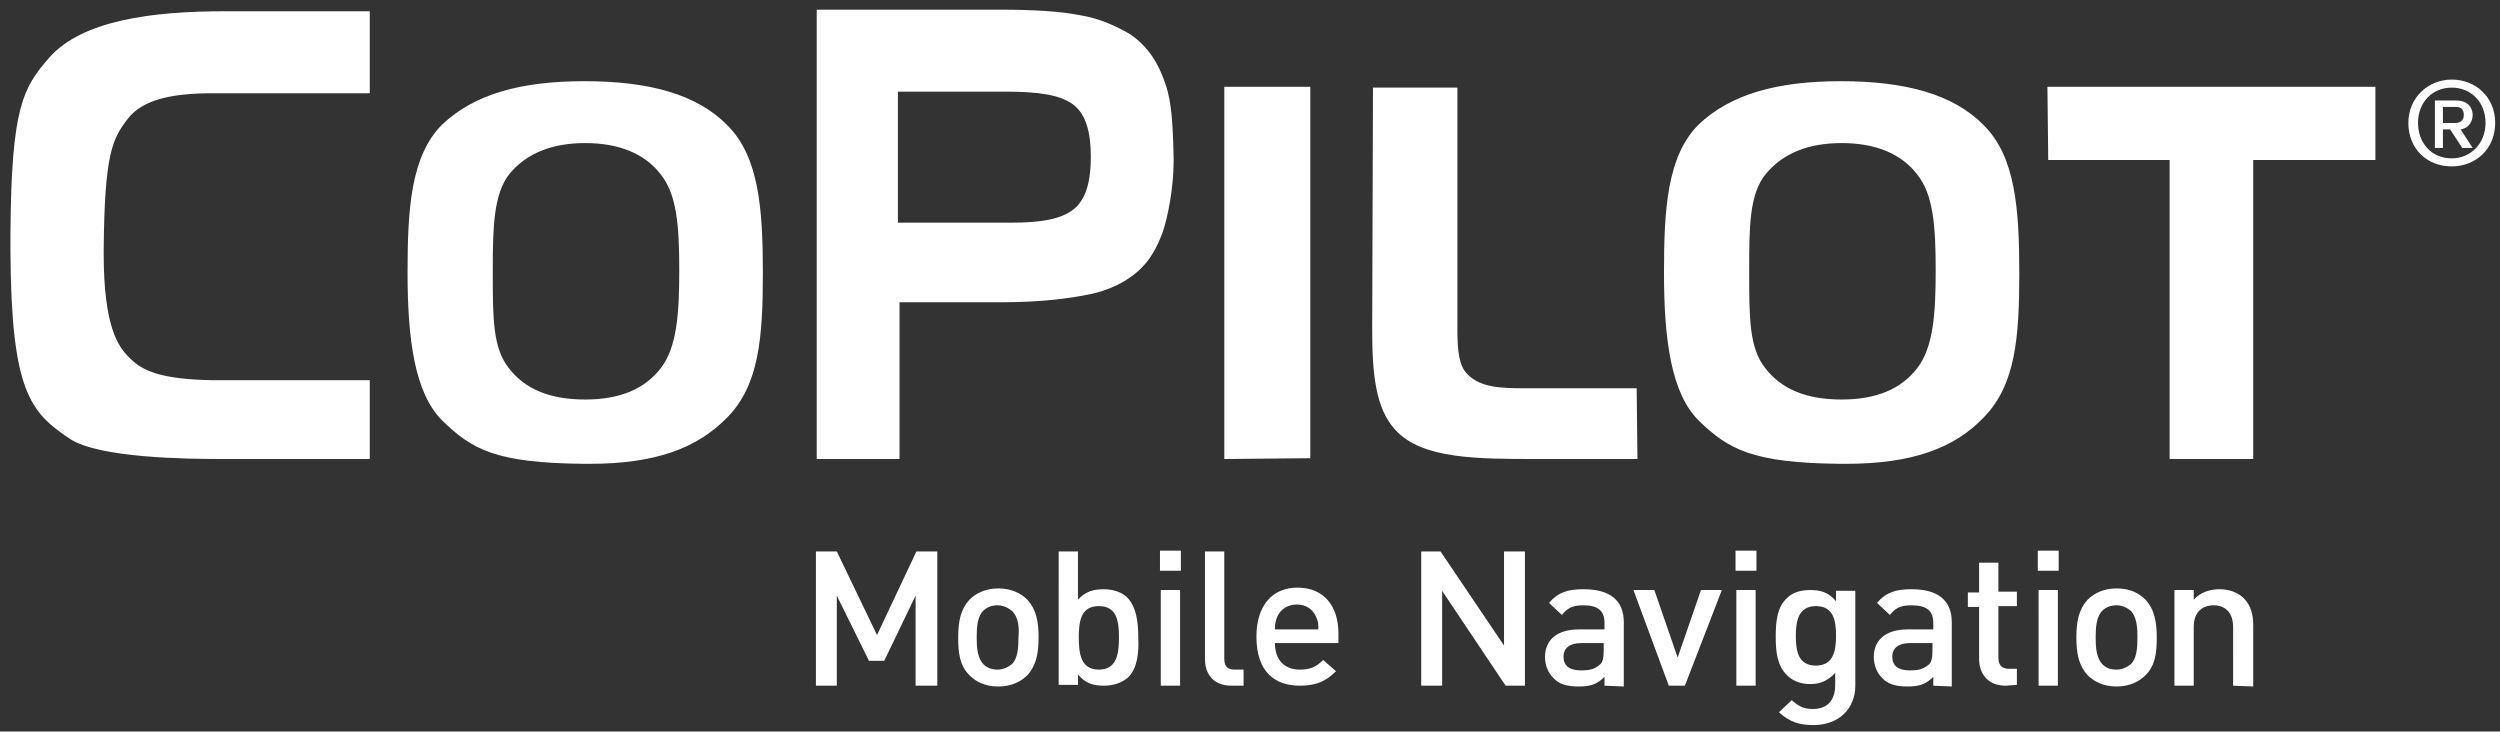
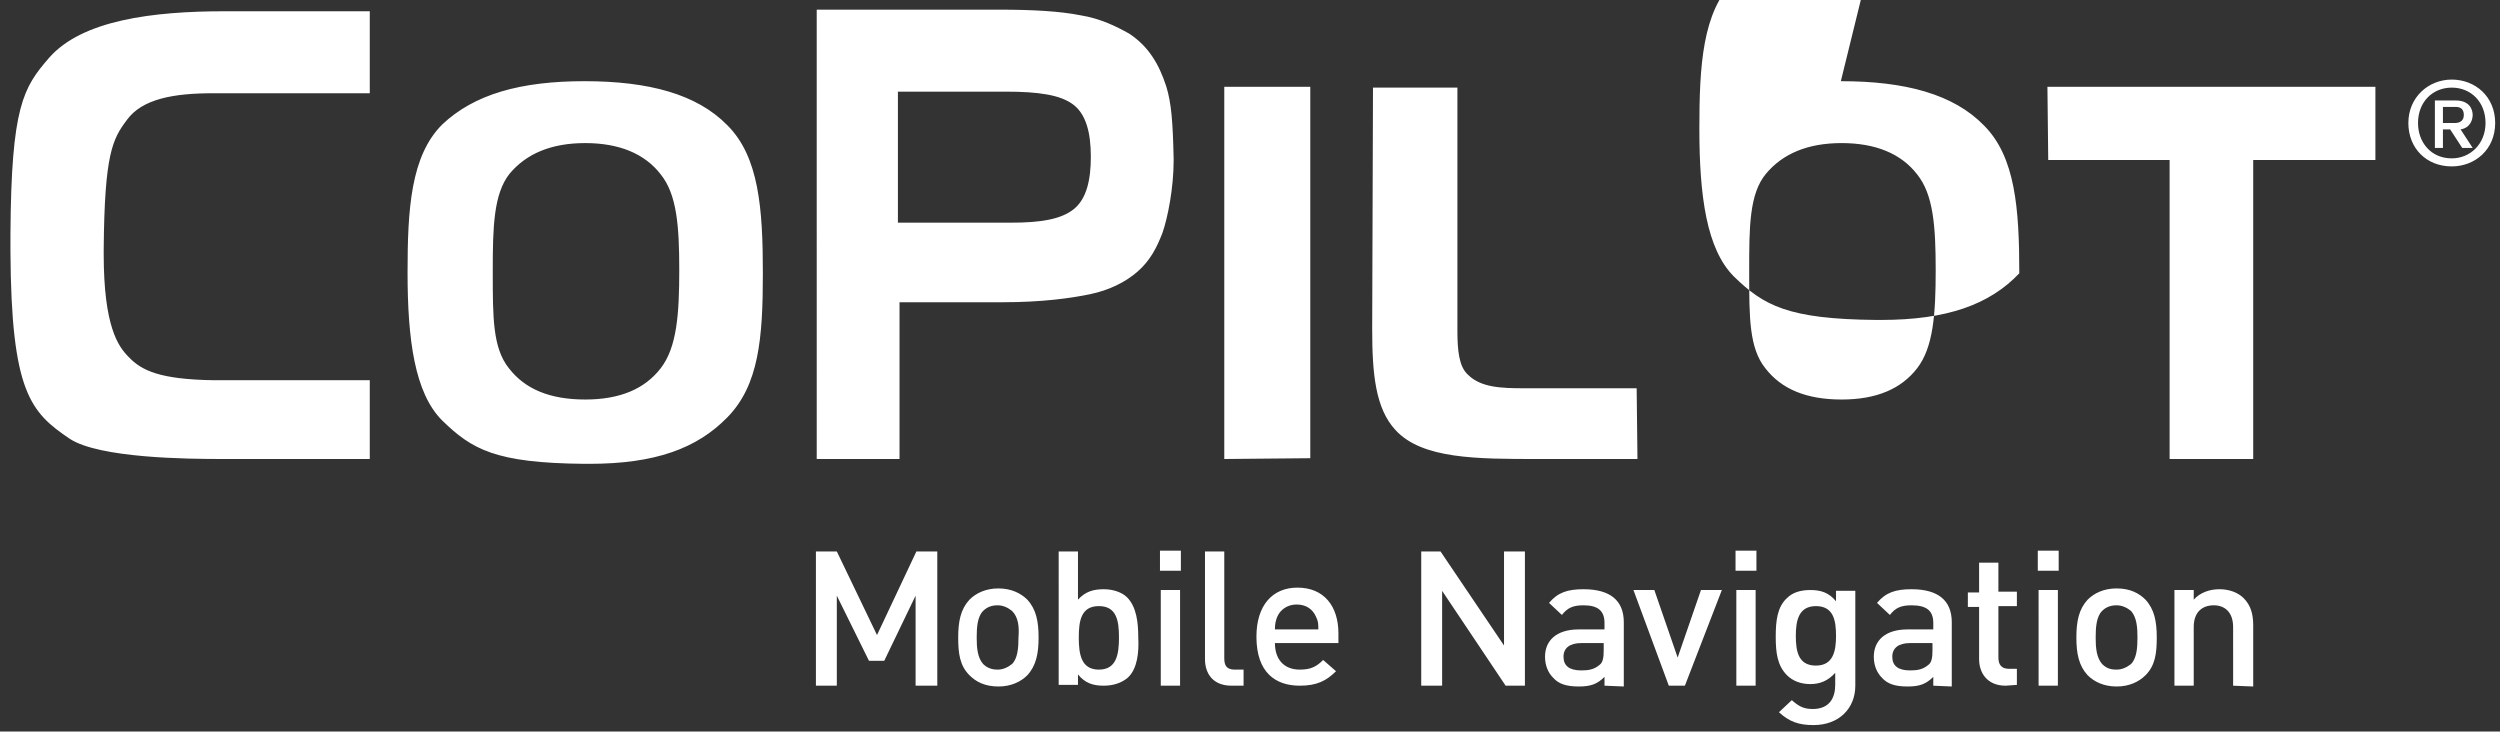
<svg xmlns="http://www.w3.org/2000/svg" viewBox="0 0 311 91">
  <rect x="0" y="0" width="311" height="91" fill="#333333" stroke="none" />
-   <path d="M203.7 57.1h-12.4c-7.6 0-14.4 0-17.7-3.6-2.5-2.7-2.9-7-2.9-12.6l.1-30h10.5v30.2c0 2.5.2 4.5 1.3 5.5 1.6 1.6 4.1 1.7 7 1.7h14l.1 8.8zM82.2 45.8c2-2.6 2.3-6.7 2.3-12.2s-.3-9.4-2.3-11.9c-2-2.6-5.2-3.9-9.4-3.9s-7.3 1.3-9.4 3.8c-2 2.5-2.1 6.7-2.1 12v.4c0 5.5 0 9.3 2 11.8 2 2.6 5.1 3.9 9.5 3.9 4.3 0 7.4-1.3 9.4-3.9zm-9.5-35.7c8 0 14 1.6 17.8 5.5 3.9 3.9 4.4 10.3 4.4 18.4s-.5 13.9-4.4 17.9c-3.8 3.9-9 5.8-17.2 5.8h-.6c-11.1-.1-14-1.8-17.7-5.4-3.4-3.4-4.3-10-4.3-18.4 0-7.9.4-14.5 4.3-18.4 4-3.8 9.8-5.4 17.7-5.4zm182 .7h40.8v9.1h-15.2v37.2h-10.4V19.9h-15.1l-.1-9.1zM133.6 26c1.6-1.3 2.1-3.7 2.1-6.5 0-3-.6-5.3-2.2-6.5-1.6-1.2-4.3-1.6-8.4-1.6h-13.4v16.3h14.1c3.6 0 6.2-.4 7.8-1.7zm11.5-15.2c.6 2 .8 4.2.9 8.9v.3c0 3.3-.7 7-1.4 9-.7 1.8-1.5 3.4-3.1 4.8-1.5 1.3-3.5 2.3-5.9 2.8s-6 1-10.9 1h-12.8v19.5h-10.3V1.2h22.6c4.3 0 7.7.2 10.2.7 2.5.4 4.5 1.4 6.1 2.3 2.4 1.6 3.7 3.8 4.6 6.6zM6.1 7.2C10.2 2.5 19 1.4 28 1.4h18v10.2H26.5c-4.9 0-8.8.7-10.7 3.3C14 17.3 13 19.1 12.9 31v.6c0 9 1.8 11.5 3.1 12.8 1.6 1.7 3.9 2.8 10.6 2.9H46v9.8H27.7c-4.4 0-15.3-.1-19-2.5-4.9-3.3-7.3-5.8-7.4-23.3v-2.2c.1-15.9 1.6-18.2 4.8-21.9zm232.4 38.6c2-2.6 2.3-6.7 2.3-12.2s-.3-9.4-2.3-11.9c-2-2.6-5.2-3.9-9.4-3.9s-7.3 1.3-9.4 3.8c-2.1 2.5-2.1 6.7-2.1 12v.4c0 5.5 0 9.3 2 11.8 2 2.6 5.1 3.9 9.5 3.9 4.3 0 7.4-1.3 9.4-3.9zM229 10.1c8 0 14 1.6 17.8 5.5 3.9 3.9 4.4 10.3 4.4 18.4s-.5 13.9-4.4 17.9c-3.7 3.9-9 5.8-17.2 5.8h-.6c-11-.1-14-1.8-17.7-5.4-3.4-3.4-4.3-10-4.3-18.4 0-7.9.4-14.5 4.3-18.4 4-3.8 9.8-5.4 17.7-5.4zm76 .8c-2.4 0-4.2 1.8-4.2 4.4 0 2.4 1.6 4.4 4.2 4.4 2.3 0 4.2-1.8 4.2-4.4s-1.8-4.4-4.2-4.4zm0 9.8c-3.2 0-5.4-2.3-5.4-5.4 0-3.2 2.5-5.4 5.4-5.4s5.4 2.1 5.4 5.4-2.5 5.4-5.4 5.4zm2.6-2.3h-1.3l-1.5-2.3h-.9v2.3h-1v-5.9h2.6c1.7 0 2.1 1.1 2.1 1.8 0 .6-.3 1.6-1.5 1.8l1.5 2.3zm-3.7-5.1v2h1.5c.5 0 1.1-.2 1.1-1s-.5-1-1-1h-1.6zM152.3 57.1V10.8H163V57l-10.7.1zm-38.4 28.2V74.1l-3.9 8.1h-1.9l-4-8.1v11.2h-2.6V68.6h2.6l5 10.4 4.9-10.4h2.6v16.7h-2.7zm13.9-1.3c-.8.8-2 1.4-3.6 1.4-1.7 0-2.8-.6-3.6-1.4-1.2-1.2-1.4-2.7-1.4-4.7s.3-3.5 1.4-4.7c.8-.8 2-1.4 3.6-1.4s2.8.6 3.6 1.4c1.1 1.2 1.4 2.7 1.4 4.7s-.3 3.5-1.4 4.7zm-1.9-8c-.5-.4-1.1-.7-1.8-.7s-1.3.2-1.8.7c-.7.7-.8 2-.8 3.3s.1 2.5.8 3.3c.5.5 1.1.7 1.8.7s1.3-.3 1.8-.7c.7-.7.8-2 .8-3.3.1-1.3 0-2.5-.8-3.3zm14.4 8.3c-.7.6-1.7 1-3 1s-2.3-.3-3.2-1.4v1.3h-2.4V68.6h2.4v6c.9-1 1.9-1.3 3.2-1.3 1.2 0 2.3.4 2.9 1 1.2 1.2 1.4 3.2 1.4 5 .1 1.8-.1 3.9-1.3 5zm-3.6-8.9c-2.2 0-2.5 1.8-2.5 3.9s.3 4 2.5 4 2.5-1.9 2.5-4-.3-3.9-2.5-3.9zm7.6-4.4v-2.5h2.6V71h-2.6zm.1 14.3V73.4h2.4v11.9h-2.4zm8.8 0c-2.3 0-3.3-1.5-3.3-3.3V68.6h2.4v13.3c0 .9.3 1.4 1.3 1.4h1.1v2h-1.5zm5.4-5.3c0 2 1.1 3.3 3.1 3.3 1.4 0 2.1-.4 2.9-1.2l1.6 1.4c-1.2 1.2-2.4 1.8-4.5 1.8-3 0-5.4-1.6-5.4-6.1 0-3.9 2-6.1 5.1-6.1 3.3 0 5.1 2.3 5.1 5.7V80h-7.9zm5.1-3.3c-.4-.9-1.2-1.5-2.4-1.5-1.1 0-2 .6-2.4 1.5-.2.5-.3.9-.3 1.6h5.4c0-.7 0-1-.3-1.6zm23.6 8.6l-7.9-11.8v11.8h-2.6V68.6h2.4l7.9 11.7V68.6h2.6v16.7h-2.4zm12.3 0v-1.1c-.9.9-1.7 1.2-3.2 1.2s-2.5-.3-3.2-1.1c-.6-.6-1-1.5-1-2.6 0-2 1.4-3.4 4.2-3.4h3.2v-.8c0-1.5-.8-2.2-2.6-2.2-1.3 0-2 .3-2.7 1.2l-1.6-1.5c1.1-1.3 2.3-1.7 4.3-1.7 3.3 0 5 1.4 5 4.1v8l-2.4-.1zm-.1-5.3h-2.8c-1.4 0-2.2.6-2.2 1.7s.7 1.7 2.2 1.7c.9 0 1.6-.1 2.3-.7.4-.3.5-.9.5-1.8V80zm10.1 5.3h-2l-4.4-11.9h2.6l2.9 8.4 2.9-8.4h2.6l-4.6 11.9zm6.3-14.3v-2.5h2.6V71h-2.6zm.1 14.3V73.4h2.4v11.9H216zm9.6 4.9c-1.8 0-3-.4-4.3-1.6l1.6-1.5c.8.7 1.4 1.1 2.6 1.1 2.1 0 2.8-1.4 2.8-3v-1.5c-.9 1-1.9 1.4-3.1 1.4-1.2 0-2.2-.4-2.9-1.1-1.2-1.2-1.4-2.8-1.4-4.8s.2-3.7 1.4-4.8c.7-.7 1.7-1 2.9-1 1.3 0 2.3.3 3.2 1.4v-1.3h2.4v11.8c0 2.8-2 4.9-5.2 4.9zm.3-14.8c-2.2 0-2.5 1.9-2.5 3.7 0 1.9.3 3.7 2.5 3.7s2.5-1.9 2.5-3.7c0-1.9-.3-3.7-2.5-3.7zm14.6 9.9v-1.1c-.9.9-1.7 1.2-3.2 1.2s-2.5-.3-3.2-1.1c-.6-.6-1-1.5-1-2.6 0-2 1.4-3.4 4.2-3.4h3.2v-.8c0-1.5-.8-2.2-2.7-2.2-1.3 0-2 .3-2.7 1.2l-1.6-1.5c1.1-1.3 2.3-1.7 4.3-1.7 3.3 0 5 1.4 5 4.1v8l-2.3-.1zm-.1-5.3h-2.8c-1.4 0-2.2.6-2.2 1.7s.7 1.7 2.2 1.7c.9 0 1.6-.1 2.3-.7.4-.3.5-.9.5-1.8V80zm9.1 5.3c-2.3 0-3.3-1.6-3.3-3.3v-6.5h-1.4v-1.8h1.4V70h2.4v3.6h2.3v1.8h-2.3v6.4c0 .9.4 1.4 1.3 1.4h1v2l-1.4.1zm4-14.3v-2.5h2.6V71h-2.6zm.1 14.3V73.4h2.4v11.9h-2.4zm13.3-1.3c-.8.8-2 1.4-3.6 1.4s-2.8-.6-3.6-1.4c-1.1-1.2-1.4-2.7-1.4-4.7s.3-3.5 1.4-4.7c.8-.8 2-1.4 3.6-1.4 1.7 0 2.8.6 3.6 1.4 1.1 1.2 1.4 2.7 1.4 4.7s-.2 3.5-1.4 4.7zm-1.8-8c-.5-.4-1.1-.7-1.8-.7s-1.3.2-1.8.7c-.7.7-.8 2-.8 3.3s.1 2.5.8 3.3c.5.5 1 .7 1.8.7.7 0 1.3-.3 1.8-.7.7-.7.8-2 .8-3.3s-.1-2.5-.8-3.3zm12.7 9.3V78c0-1.9-1.1-2.7-2.4-2.7-1.4 0-2.5.8-2.5 2.7v7.3h-2.4V73.4h2.4v1.2c.8-.9 2-1.3 3.2-1.3s2.3.4 3 1.1c.9.9 1.2 2 1.2 3.4v7.6l-2.5-.1z" fill="#fff" />
+   <path d="M203.7 57.1h-12.4c-7.6 0-14.4 0-17.7-3.6-2.5-2.7-2.9-7-2.9-12.6l.1-30h10.5v30.2c0 2.5.2 4.5 1.3 5.5 1.6 1.6 4.1 1.7 7 1.7h14l.1 8.8zM82.2 45.8c2-2.6 2.3-6.7 2.3-12.2s-.3-9.4-2.3-11.9c-2-2.6-5.2-3.9-9.4-3.9s-7.3 1.3-9.4 3.8c-2 2.5-2.1 6.7-2.1 12v.4c0 5.5 0 9.3 2 11.8 2 2.6 5.1 3.9 9.5 3.9 4.3 0 7.4-1.3 9.4-3.9zm-9.5-35.7c8 0 14 1.6 17.8 5.5 3.9 3.9 4.4 10.3 4.4 18.4s-.5 13.9-4.4 17.9c-3.8 3.9-9 5.8-17.2 5.8h-.6c-11.1-.1-14-1.8-17.7-5.4-3.4-3.4-4.3-10-4.3-18.4 0-7.9.4-14.5 4.3-18.4 4-3.8 9.8-5.4 17.7-5.4zm182 .7h40.8v9.1h-15.2v37.2h-10.4V19.9h-15.1l-.1-9.1zM133.6 26c1.6-1.3 2.1-3.7 2.1-6.5 0-3-.6-5.3-2.2-6.5-1.6-1.2-4.3-1.6-8.4-1.6h-13.4v16.3h14.1c3.6 0 6.2-.4 7.8-1.7zm11.5-15.2c.6 2 .8 4.2.9 8.9v.3c0 3.3-.7 7-1.4 9-.7 1.8-1.5 3.4-3.1 4.8-1.5 1.3-3.5 2.3-5.9 2.8s-6 1-10.9 1h-12.8v19.5h-10.3V1.2h22.6c4.3 0 7.7.2 10.2.7 2.5.4 4.5 1.4 6.1 2.3 2.4 1.6 3.7 3.8 4.6 6.6zM6.1 7.2C10.2 2.5 19 1.4 28 1.4h18v10.2H26.5c-4.9 0-8.8.7-10.7 3.3C14 17.3 13 19.1 12.9 31v.6c0 9 1.8 11.5 3.1 12.8 1.6 1.7 3.9 2.8 10.6 2.9H46v9.8H27.7c-4.4 0-15.3-.1-19-2.5-4.9-3.3-7.3-5.8-7.4-23.3v-2.2c.1-15.9 1.6-18.2 4.8-21.9zm232.4 38.6c2-2.6 2.3-6.7 2.3-12.2s-.3-9.4-2.3-11.9c-2-2.6-5.2-3.9-9.4-3.9s-7.3 1.3-9.4 3.8c-2.1 2.5-2.1 6.7-2.1 12v.4c0 5.5 0 9.3 2 11.8 2 2.6 5.1 3.9 9.5 3.9 4.3 0 7.4-1.3 9.4-3.9zM229 10.1c8 0 14 1.6 17.8 5.5 3.9 3.9 4.4 10.3 4.4 18.4c-3.7 3.9-9 5.8-17.2 5.8h-.6c-11-.1-14-1.8-17.7-5.4-3.4-3.4-4.3-10-4.3-18.4 0-7.9.4-14.5 4.3-18.4 4-3.8 9.8-5.4 17.7-5.4zm76 .8c-2.4 0-4.2 1.8-4.2 4.4 0 2.4 1.6 4.4 4.2 4.4 2.3 0 4.2-1.8 4.2-4.4s-1.8-4.4-4.2-4.4zm0 9.8c-3.2 0-5.4-2.3-5.4-5.4 0-3.2 2.5-5.4 5.4-5.4s5.4 2.1 5.4 5.4-2.5 5.4-5.4 5.4zm2.6-2.3h-1.3l-1.5-2.3h-.9v2.3h-1v-5.9h2.6c1.7 0 2.1 1.1 2.1 1.8 0 .6-.3 1.6-1.5 1.8l1.5 2.3zm-3.7-5.1v2h1.5c.5 0 1.1-.2 1.1-1s-.5-1-1-1h-1.6zM152.3 57.1V10.8H163V57l-10.7.1zm-38.4 28.2V74.1l-3.9 8.1h-1.9l-4-8.1v11.2h-2.6V68.6h2.6l5 10.4 4.9-10.4h2.6v16.7h-2.7zm13.9-1.3c-.8.8-2 1.4-3.6 1.4-1.7 0-2.8-.6-3.6-1.4-1.2-1.2-1.4-2.7-1.4-4.7s.3-3.5 1.4-4.7c.8-.8 2-1.4 3.6-1.4s2.8.6 3.6 1.4c1.1 1.2 1.4 2.7 1.4 4.7s-.3 3.5-1.4 4.7zm-1.9-8c-.5-.4-1.1-.7-1.8-.7s-1.3.2-1.8.7c-.7.7-.8 2-.8 3.3s.1 2.5.8 3.3c.5.5 1.1.7 1.8.7s1.3-.3 1.8-.7c.7-.7.8-2 .8-3.3.1-1.3 0-2.5-.8-3.3zm14.4 8.3c-.7.6-1.7 1-3 1s-2.3-.3-3.2-1.4v1.3h-2.4V68.6h2.4v6c.9-1 1.9-1.3 3.2-1.3 1.2 0 2.3.4 2.9 1 1.2 1.2 1.4 3.2 1.4 5 .1 1.8-.1 3.9-1.3 5zm-3.6-8.9c-2.2 0-2.5 1.8-2.5 3.9s.3 4 2.5 4 2.5-1.9 2.5-4-.3-3.9-2.5-3.9zm7.6-4.4v-2.5h2.6V71h-2.6zm.1 14.3V73.4h2.4v11.9h-2.4zm8.8 0c-2.3 0-3.3-1.5-3.3-3.3V68.6h2.4v13.3c0 .9.3 1.4 1.3 1.4h1.1v2h-1.5zm5.4-5.3c0 2 1.1 3.3 3.1 3.3 1.4 0 2.1-.4 2.9-1.2l1.6 1.4c-1.2 1.2-2.4 1.8-4.5 1.8-3 0-5.4-1.6-5.4-6.1 0-3.9 2-6.1 5.1-6.1 3.3 0 5.1 2.3 5.1 5.7V80h-7.9zm5.1-3.3c-.4-.9-1.2-1.5-2.4-1.5-1.1 0-2 .6-2.4 1.5-.2.5-.3.9-.3 1.6h5.4c0-.7 0-1-.3-1.6zm23.6 8.6l-7.9-11.8v11.8h-2.6V68.6h2.4l7.9 11.7V68.6h2.6v16.7h-2.4zm12.3 0v-1.1c-.9.9-1.7 1.2-3.2 1.2s-2.5-.3-3.2-1.1c-.6-.6-1-1.5-1-2.6 0-2 1.4-3.4 4.2-3.4h3.2v-.8c0-1.5-.8-2.2-2.6-2.2-1.3 0-2 .3-2.7 1.2l-1.6-1.5c1.1-1.3 2.3-1.7 4.3-1.7 3.3 0 5 1.4 5 4.1v8l-2.4-.1zm-.1-5.3h-2.8c-1.4 0-2.2.6-2.2 1.7s.7 1.7 2.2 1.7c.9 0 1.6-.1 2.3-.7.4-.3.5-.9.5-1.8V80zm10.1 5.3h-2l-4.4-11.9h2.6l2.9 8.4 2.9-8.4h2.6l-4.6 11.9zm6.3-14.3v-2.5h2.6V71h-2.6zm.1 14.3V73.4h2.4v11.9H216zm9.6 4.9c-1.8 0-3-.4-4.3-1.6l1.6-1.5c.8.7 1.4 1.1 2.6 1.1 2.1 0 2.8-1.4 2.8-3v-1.5c-.9 1-1.9 1.4-3.1 1.4-1.2 0-2.2-.4-2.9-1.1-1.2-1.2-1.4-2.8-1.4-4.8s.2-3.7 1.4-4.8c.7-.7 1.7-1 2.9-1 1.3 0 2.3.3 3.2 1.4v-1.3h2.4v11.8c0 2.8-2 4.9-5.2 4.9zm.3-14.8c-2.2 0-2.5 1.9-2.5 3.7 0 1.9.3 3.7 2.5 3.7s2.5-1.9 2.5-3.7c0-1.9-.3-3.7-2.5-3.7zm14.6 9.9v-1.1c-.9.9-1.7 1.2-3.2 1.2s-2.5-.3-3.2-1.1c-.6-.6-1-1.5-1-2.6 0-2 1.4-3.4 4.2-3.4h3.2v-.8c0-1.5-.8-2.2-2.7-2.2-1.3 0-2 .3-2.7 1.2l-1.6-1.5c1.1-1.3 2.3-1.7 4.3-1.7 3.3 0 5 1.4 5 4.1v8l-2.3-.1zm-.1-5.3h-2.8c-1.4 0-2.2.6-2.2 1.7s.7 1.7 2.2 1.7c.9 0 1.6-.1 2.3-.7.4-.3.5-.9.5-1.8V80zm9.1 5.3c-2.3 0-3.3-1.6-3.3-3.3v-6.5h-1.4v-1.8h1.4V70h2.4v3.6h2.3v1.8h-2.3v6.4c0 .9.4 1.4 1.3 1.4h1v2l-1.4.1zm4-14.3v-2.5h2.6V71h-2.6zm.1 14.3V73.4h2.4v11.9h-2.4zm13.3-1.3c-.8.8-2 1.4-3.6 1.4s-2.8-.6-3.6-1.4c-1.1-1.2-1.4-2.7-1.4-4.7s.3-3.5 1.4-4.7c.8-.8 2-1.4 3.6-1.4 1.7 0 2.8.6 3.6 1.4 1.1 1.2 1.4 2.7 1.4 4.7s-.2 3.5-1.4 4.7zm-1.8-8c-.5-.4-1.1-.7-1.8-.7s-1.3.2-1.8.7c-.7.7-.8 2-.8 3.3s.1 2.5.8 3.3c.5.5 1 .7 1.8.7.7 0 1.3-.3 1.8-.7.7-.7.8-2 .8-3.3s-.1-2.5-.8-3.3zm12.7 9.3V78c0-1.9-1.1-2.7-2.4-2.7-1.4 0-2.5.8-2.5 2.7v7.3h-2.4V73.4h2.4v1.2c.8-.9 2-1.3 3.2-1.3s2.3.4 3 1.1c.9.9 1.2 2 1.2 3.4v7.6l-2.5-.1z" fill="#fff" />
</svg>